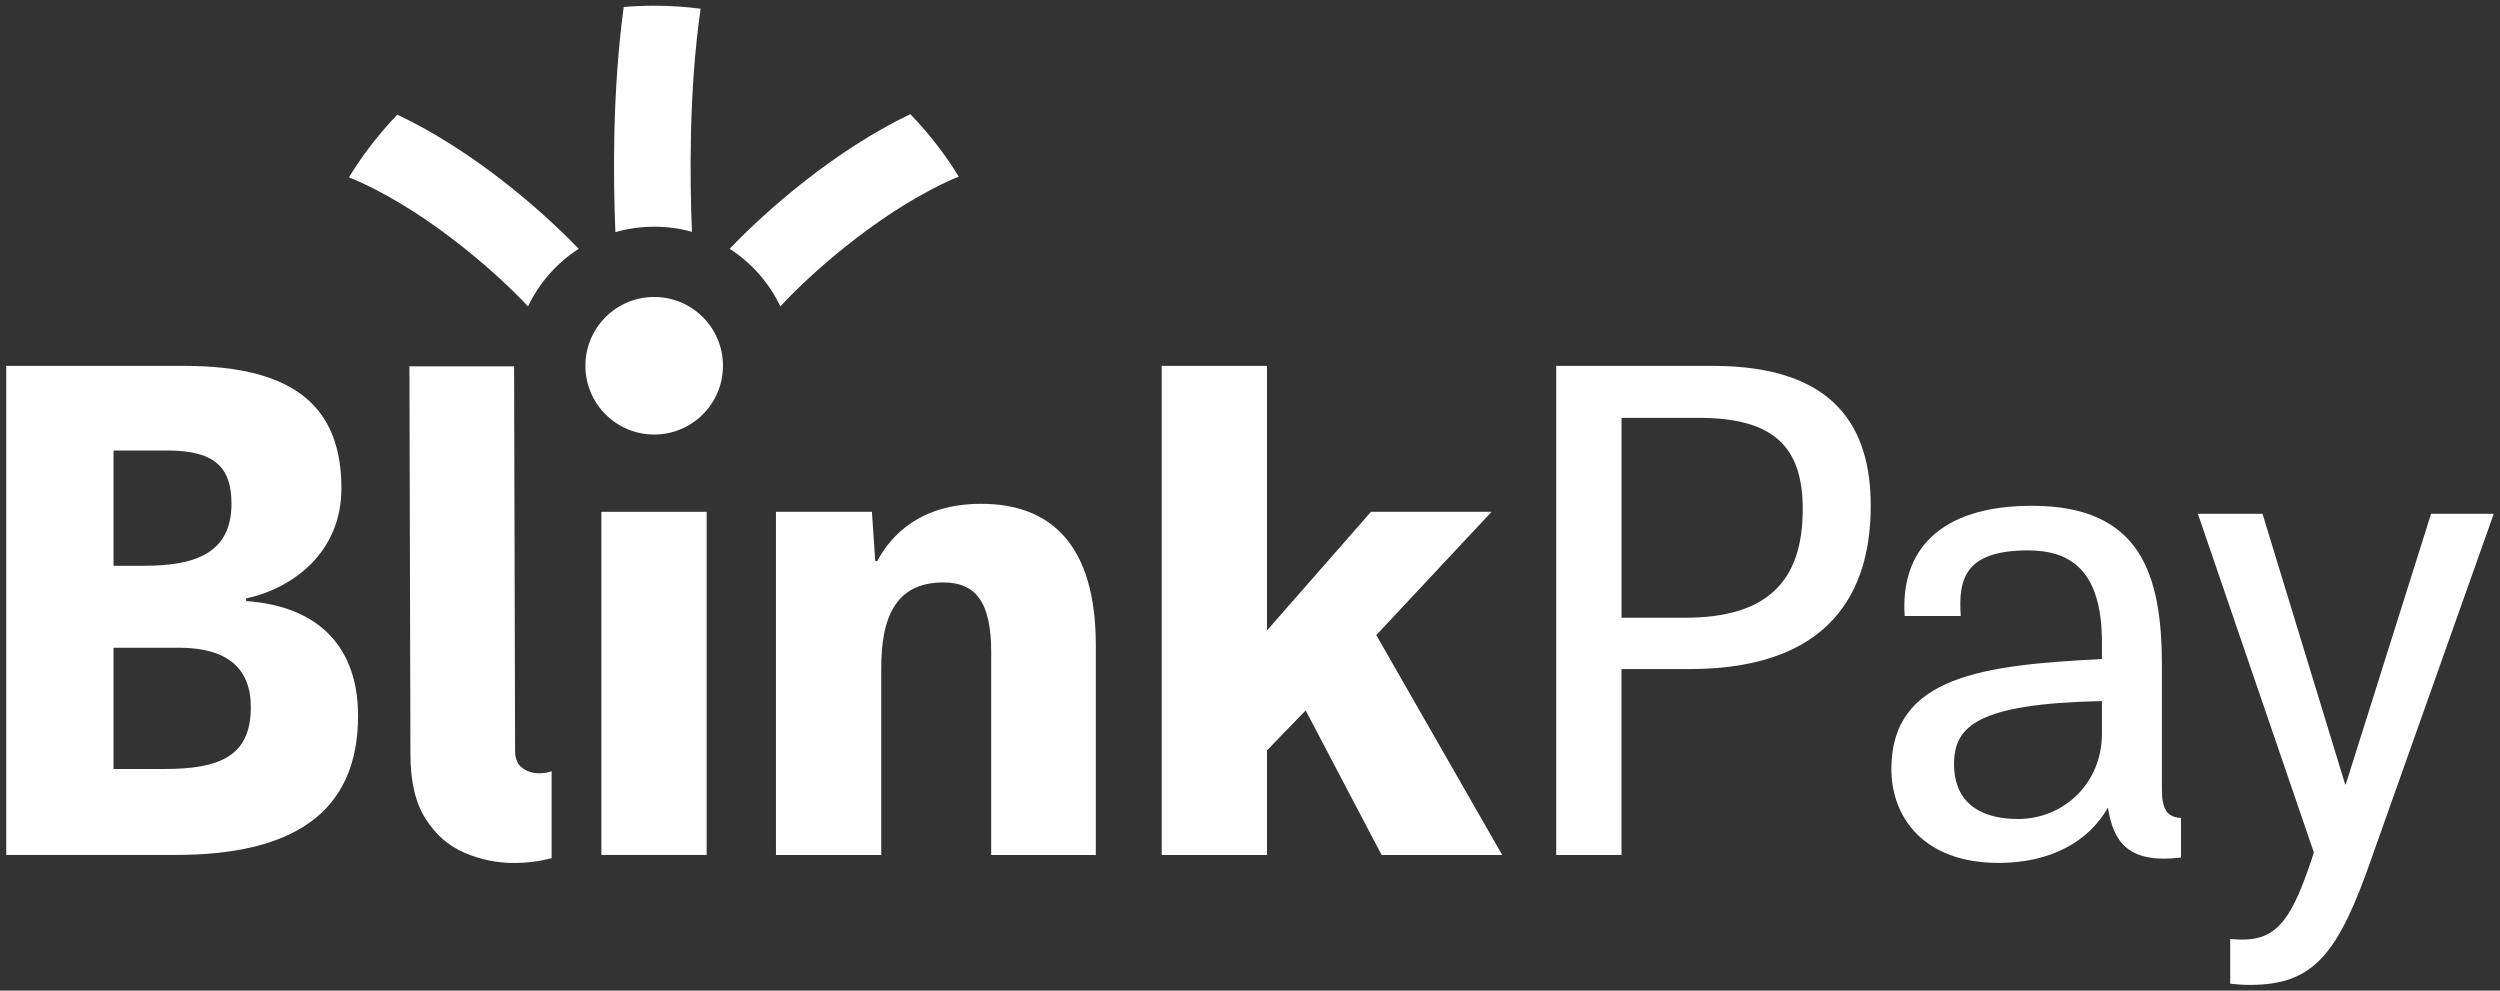
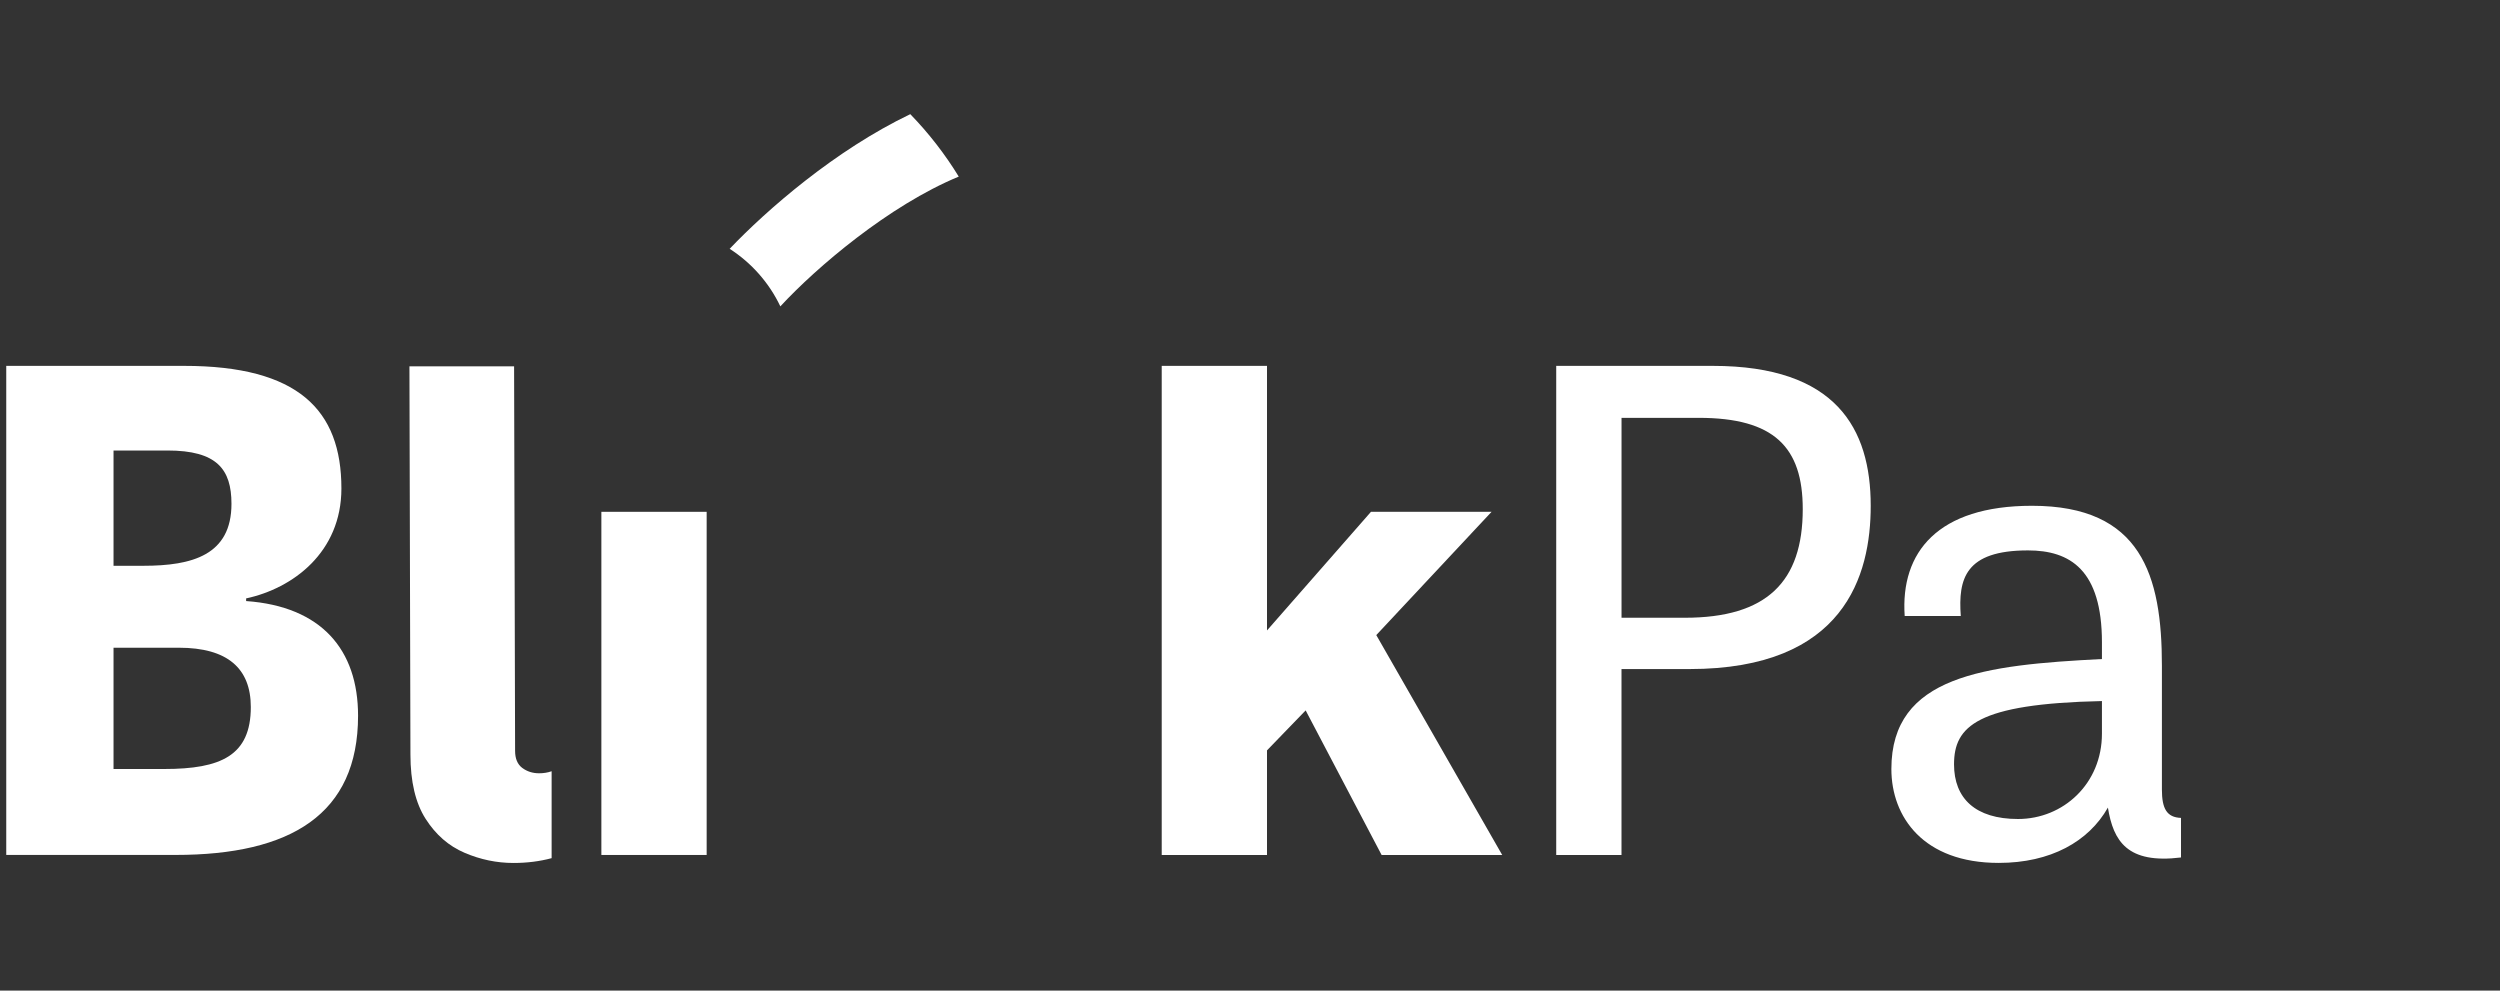
<svg xmlns="http://www.w3.org/2000/svg" id="Layer_1" data-name="Layer 1" viewBox="0 0 800 317">
  <rect x="0" y="0" width="800" height="317" fill="#333333" stroke="none" />
-   <path d="M221.42,74.19c-3.84-1.08-7.89-1.65-12.08-1.65s-8.47.61-12.41,1.75c-.71-16.8-1.03-44.88,2.66-72.05,3.2-.27,6.44-.41,9.72-.41,5.05,0,10.02.33,14.89.96-3.83,26.49-3.45,55.08-2.78,71.39Z" fill="#fff" />
-   <path d="M185.17,79.63c-6.97,4.49-12.61,10.87-16.2,18.41-11.76-12.57-35.03-32.27-57.31-41.29,4.42-7.25,9.62-13.97,15.49-20.05,24.05,11.35,45.97,30.36,58.03,42.92Z" fill="#fff" />
  <path d="M306.8,56.51c-22.39,9.27-45.63,29.12-57.09,41.53-3.59-7.55-9.24-13.93-16.22-18.42,11.83-12.42,33.7-31.54,57.8-43.09,5.87,6.05,11.08,12.75,15.51,19.98Z" fill="#fff" />
  <path d="M2,273.59V117.08h56.93c36.46,0,50.32,14.07,50.32,39.23,0,20.47-15.57,31.98-30.49,35.18v.85c24.09,1.71,35.82,15.57,35.82,36.68,0,31.56-21.54,44.56-58.42,44.56H2ZM45.92,181.05c15.57,0,28.15-3.41,28.15-19.83,0-11.09-4.69-17.06-20.47-17.06h-17.27v36.89h9.6ZM52.54,246.08c18.12,0,27.72-4.26,27.72-19.83,0-12.37-7.46-18.98-23.03-18.98h-20.9v38.81h16.21Z" fill="#fff" />
  <path d="M192.44,163.78h33.69v109.81h-33.69v-109.81Z" fill="#fff" />
-   <path d="M350.66,273.59h-33.48v-65.03c0-16.42-5.33-22.18-15.35-22.18-15.57,0-19.83,11.73-19.83,27.29v59.92h-33.69v-109.81h30.7l1.07,15.78h.64c4.26-8.1,13.65-18.34,33.26-18.34,22.39,0,36.68,13.22,36.68,45.2v67.17Z" fill="#fff" />
  <path d="M405.45,201.73l33.26-37.95h38.59l-36.89,39.45,40.3,70.37h-38.59l-24.31-46.27-12.37,12.79v33.48h-33.69V117.08h33.69v84.65Z" fill="#fff" />
  <path d="M518.89,273.59h-20.9V117.08h50.11c39.45,0,50.53,20.04,50.53,44.78,0,22.18-8.32,52.24-58,52.24h-21.75v59.49ZM539.14,197.68c26.23,0,37.74-11.51,37.74-34.76,0-19.83-9.17-29.21-33.26-29.21h-24.73v63.97h20.26Z" fill="#fff" />
  <path d="M691.81,252.69v-39.66c0-29-6.61-51.18-41.58-51.18-30.08,0-42.14,14.8-40.73,35.27h17.95c-.86-11.89,1.38-20.99,21.5-20.99,13.43,0,23.67,6.18,23.67,29.43v5.33c-37.74,1.92-67.38,5.33-67.38,35.18,0,15.35,10.23,30.06,34.33,30.06,16.63,0,28.79-6.82,34.96-17.7,1.74,10.77,6.24,18.08,23.39,15.96v-12.66c-4.58-.17-6.11-3.01-6.11-9.05ZM672.62,234.78c0,15.99-12.36,27.3-26.86,27.3-13.65,0-20.47-6.61-20.47-17.48,0-12.16,7.25-19.41,47.33-20.26v10.45Z" fill="#fff" />
-   <path d="M798,164.42l-38.81,109.39c-10.88,31.34-18.55,41.36-39.24,41.36-2.01,0-4.18-.14-6.28-.38v-14.33c1.16.14,2.41.21,3.93.21,11.52,0,15.99-7.46,22.18-25.8l.64-2.14-37.1-108.32h20.68l26.44,86.57h.21l27.29-86.57h20.05Z" fill="#fff" />
-   <path d="M209.34,139.05c12.16,0,22.01-9.85,22.01-22.01s-9.85-22.01-22.01-22.01-22.01,9.85-22.01,22.01,9.85,22.01,22.01,22.01Z" fill="#fff" />
  <path d="M176.52,246.79v27.82c-3.83,1.03-7.9,1.54-12.2,1.54-5.35,0-10.57-1.08-15.64-3.25-5.07-2.16-9.23-5.78-12.47-10.85-3.25-5.07-4.87-11.94-4.87-20.59l-.32-124.23h33.49l.32,123.04c0,2.5.77,4.33,2.3,5.47,1.54,1.14,3.33,1.71,5.38,1.71,1.45,0,2.78-.22,4-.65Z" fill="#fff" />
</svg>